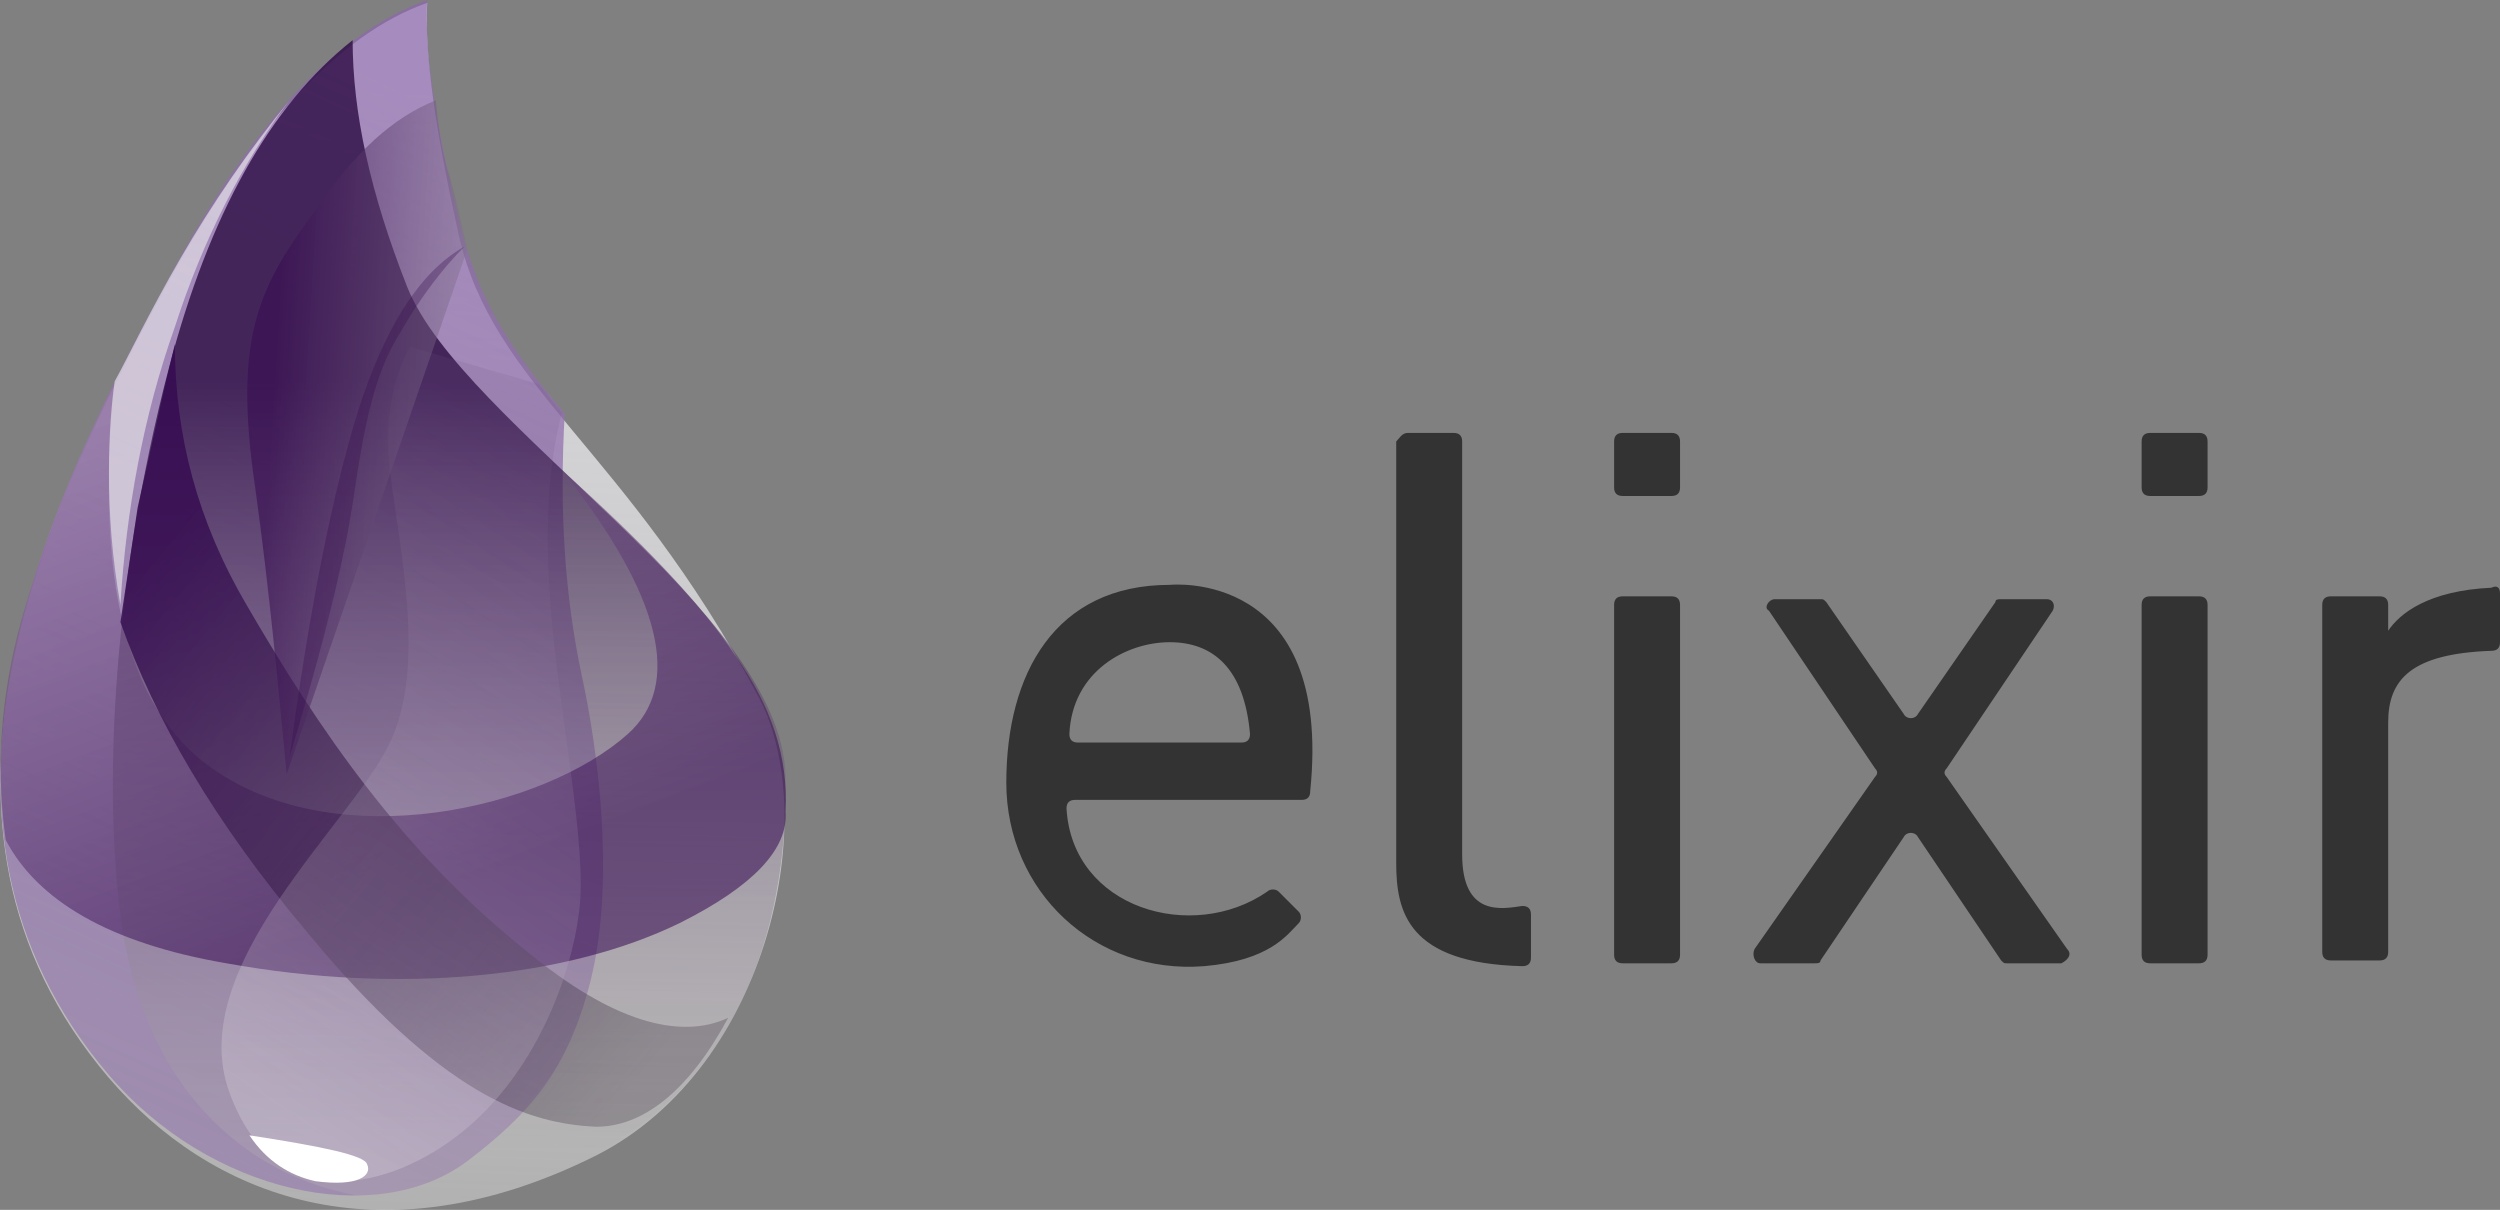
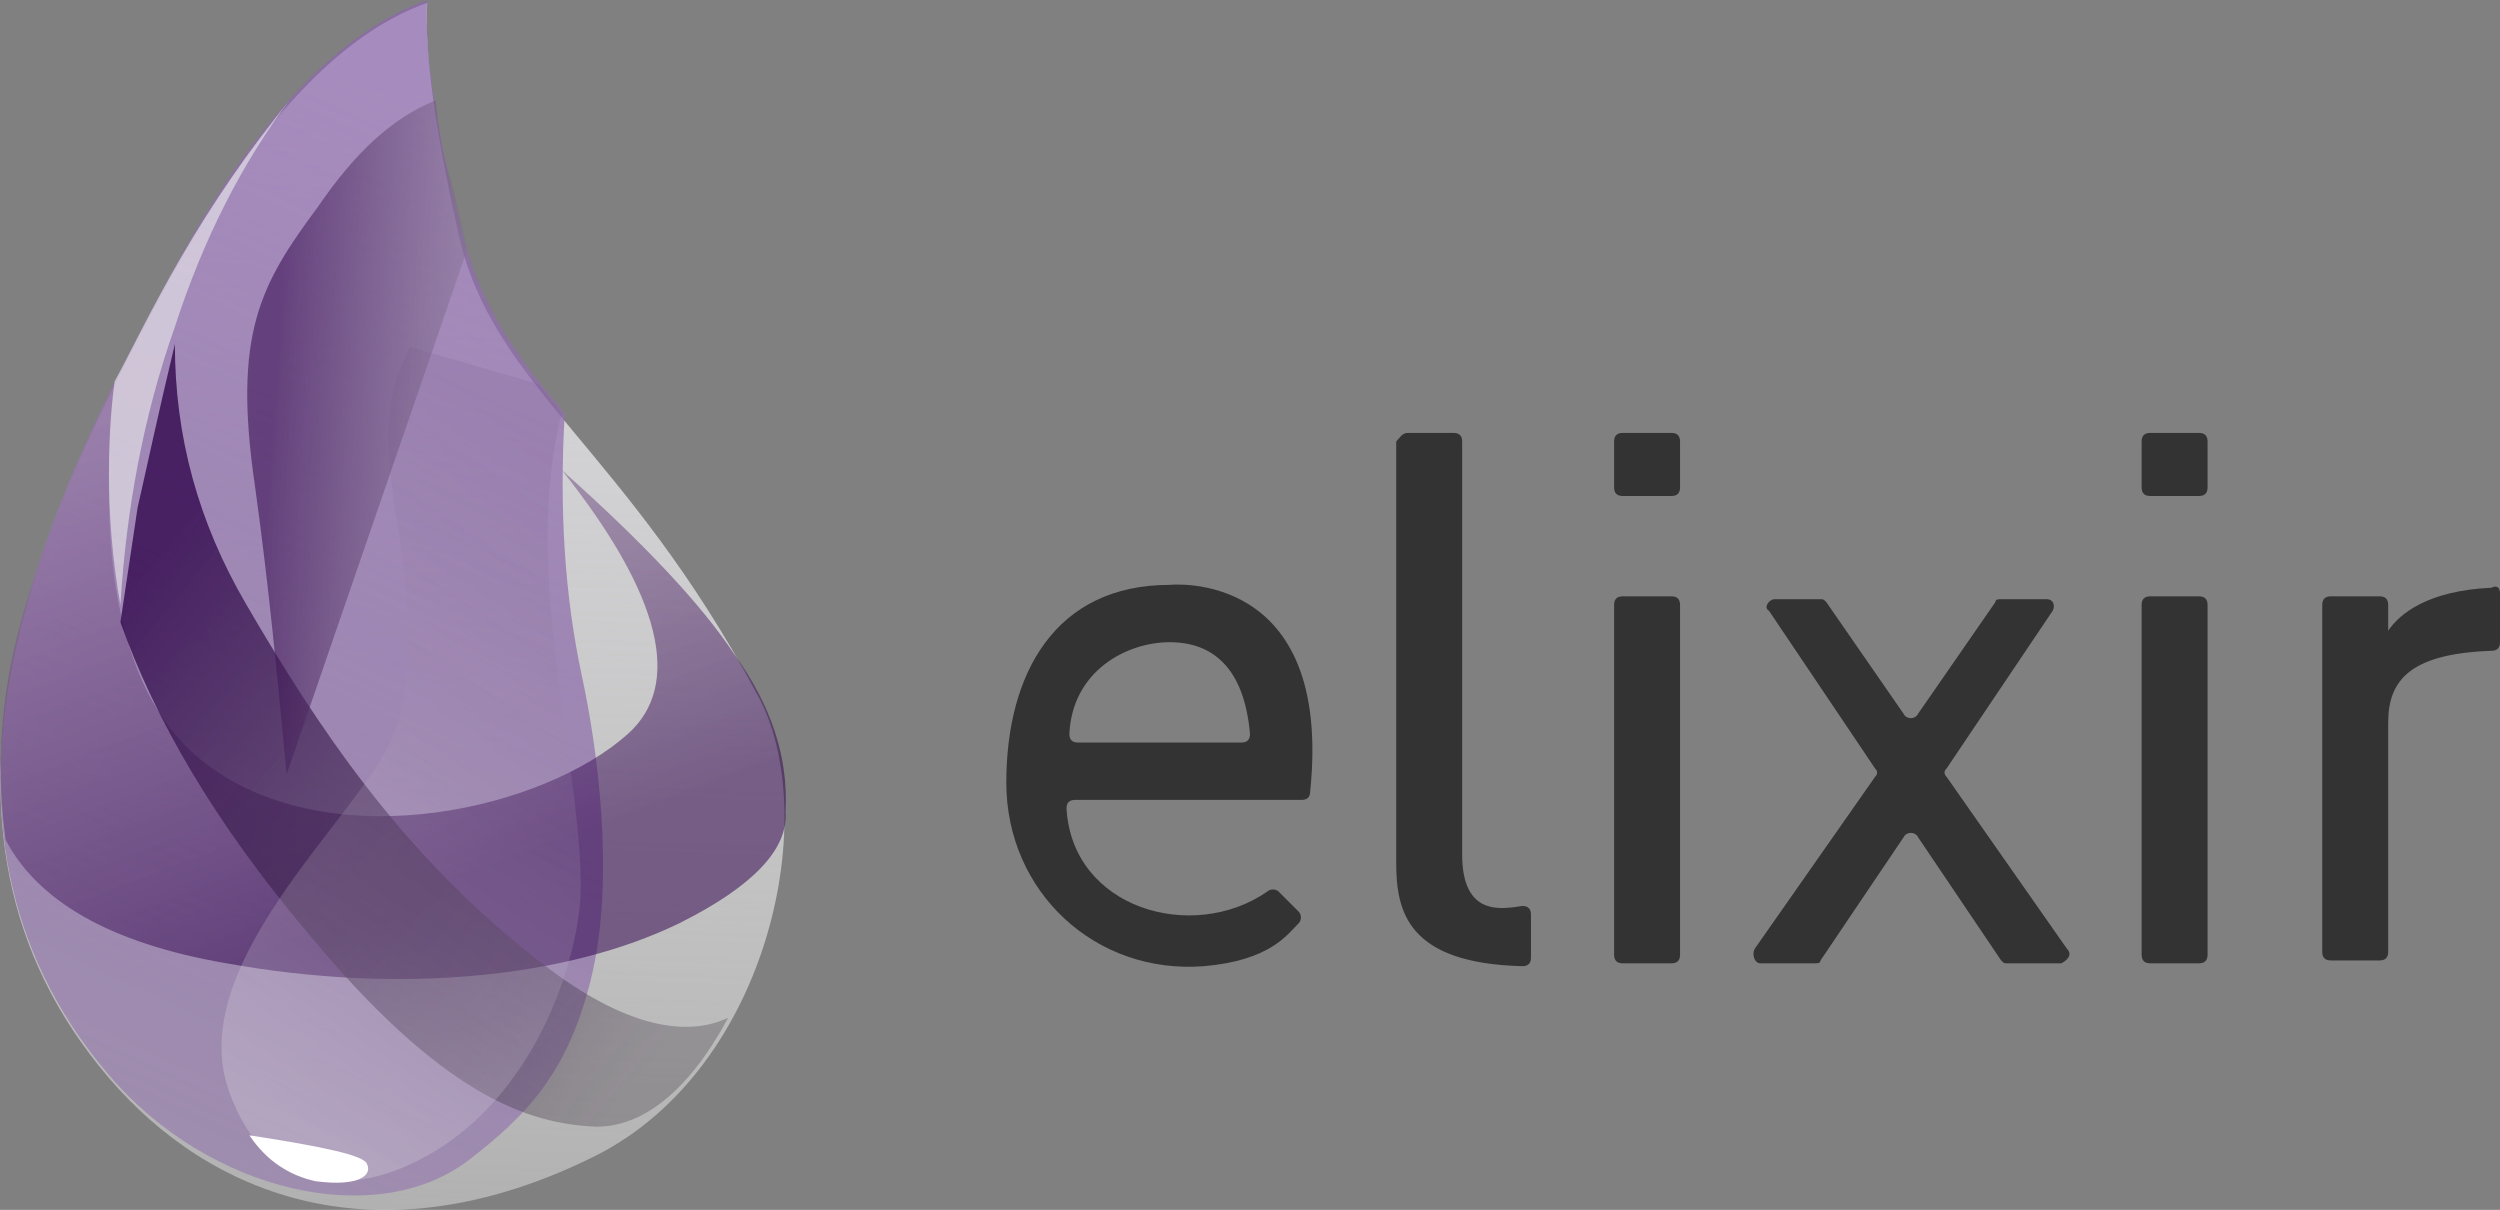
<svg xmlns="http://www.w3.org/2000/svg" id="Elixir" x="0px" y="0px" viewBox="0 0 87.2 42.2" style="enable-background:new 0 0 87.2 42.2;" xml:space="preserve">
  <rect x="0" y="0" width="87.2" height="42.2" fill="#808080" stroke="none" />
  <style type="text/css">	.st0{fill-rule:evenodd;clip-rule:evenodd;fill:url(#SVGID_1_);}	.st1{fill-rule:evenodd;clip-rule:evenodd;fill:url(#SVGID_00000167362235433794502930000007025661827269849019_);}	.st2{fill-rule:evenodd;clip-rule:evenodd;fill:url(#SVGID_00000001659065305332870150000010529700511392641206_);}	.st3{fill-rule:evenodd;clip-rule:evenodd;fill:url(#SVGID_00000122719739498436846040000008798700230136196499_);}	.st4{fill-rule:evenodd;clip-rule:evenodd;fill:url(#SVGID_00000044168879261410339770000003747441638742101949_);}	.st5{fill-rule:evenodd;clip-rule:evenodd;fill:url(#SVGID_00000063625528411362758740000003012958534893098405_);}	.st6{fill-rule:evenodd;clip-rule:evenodd;fill:url(#SVGID_00000088854674158128730680000008225135267281308061_);}	.st7{fill-rule:evenodd;clip-rule:evenodd;fill:#330A4C;fill-opacity:0.316;}	.st8{fill-rule:evenodd;clip-rule:evenodd;fill:#FFFFFF;}	.st9{fill-rule:evenodd;clip-rule:evenodd;fill:#EDEDED;fill-opacity:0.603;}	.st10{fill:#333333;}</style>
  <linearGradient id="SVGID_1_" gradientUnits="userSpaceOnUse" x1="1291.47" y1="1790.348" x2="1286.705" y2="1985.81" gradientTransform="matrix(0.13 0 0 0.2 -153.44 -354.881)">
    <stop offset="0" style="stop-color:#D9D8DC" />
    <stop offset="1" style="stop-color:#FFFFFF;stop-opacity:0.385" />
  </linearGradient>
  <path class="st0" d="M14.9,0.1c-3.1,1.1-6,4.3-8.9,9.5c-4.3,7.9-9.8,19.1-2.2,28c3.5,4.1,9.4,6.5,17,2.7c6.1-3.1,7.9-12,5.6-16.1  c-4.6-8.6-9.2-10.7-10.4-16C15.2,4.6,14.8,1.9,14.9,0.1z" />
  <linearGradient id="SVGID_00000167382798515003258950000014037326698818825381_" gradientUnits="userSpaceOnUse" x1="1487.815" y1="1608.02" x2="1448.83" y2="1777.931" gradientTransform="matrix(0.114 0 0 0.227 -156.377 -362.641)">
    <stop offset="0" style="stop-color:#8D67AF;stop-opacity:0.672" />
    <stop offset="1" style="stop-color:#9F8DAF" />
  </linearGradient>
  <path style="fill-rule:evenodd;clip-rule:evenodd;fill:url(#SVGID_00000167382798515003258950000014037326698818825381_);" d="  M14.9,0C11.8,1.1,8.8,4.3,6,9.5c-4.3,7.9-9.8,19.1-2.2,28c3.5,4.1,9.3,5.4,12.5,3c2.1-1.6,3.5-3.1,4.3-6.3c0.9-3.6,0.2-8.3-0.3-10.6  c-0.6-2.8-0.8-5.8-0.6-9.2c0,0-0.1,0-0.1-0.1c-1.7-2-2.9-3.8-3.5-6.3C15.2,4.5,14.8,1.8,14.9,0z" />
  <linearGradient id="SVGID_00000106142386832642574690000006118766128372949936_" gradientUnits="userSpaceOnUse" x1="1388.913" y1="1760.086" x2="1388.913" y2="1887.948" gradientTransform="matrix(0.123 0 0 0.211 -154.767 -358.177)">
    <stop offset="0" style="stop-color:#26053D;stop-opacity:0.762" />
    <stop offset="1" style="stop-color:#B7B4B4;stop-opacity:0.278" />
  </linearGradient>
-   <path style="fill-rule:evenodd;clip-rule:evenodd;fill:url(#SVGID_00000106142386832642574690000006118766128372949936_);" d="  M12.3,1.4c-2.9,2.3-5,6.1-6.4,11.4c-2.1,8-2.3,15.4-1.6,19.8c1.4,8.4,8.9,11.5,16.5,7.6c4.7-2.4,6.7-7.5,6.6-13.1  C27.3,21.3,16.1,14.8,14.2,10C12.9,6.7,12.3,3.9,12.3,1.4z" />
  <linearGradient id="SVGID_00000143607129207909860830000002272568088824026511_" gradientUnits="userSpaceOnUse" x1="803.919" y1="2511.961" x2="863.057" y2="2630.971" gradientTransform="matrix(0.185 0 0 0.14 -143.004 -337.812)">
    <stop offset="0" style="stop-color:#91739F;stop-opacity:0.46" />
    <stop offset="1" style="stop-color:#32054F;stop-opacity:0.54" />
  </linearGradient>
  <path style="fill-rule:evenodd;clip-rule:evenodd;fill:url(#SVGID_00000143607129207909860830000002272568088824026511_);" d="  M19.6,16.4c3.5,4.4,4.2,7.5,2.3,9.2c-2.9,2.6-10.1,4.3-14.5,1.2c-3-2.1-4.1-6.6-3.4-13.5c-1.2,2.6-2.3,5.1-3.1,7.8  c-0.8,2.6-1.1,5.4-0.7,8.2c1.1,2.1,3.6,3.6,7.7,4.3c6.1,1.1,11.9,0.5,15.8-1.4c2.6-1.3,3.8-2.6,3.7-3.9c0.1-1.9-0.5-3.7-1.8-5.5  C24.4,21,22.4,18.9,19.6,16.4z" />
  <linearGradient id="SVGID_00000065773599180899814860000002257100891962002107_" gradientUnits="userSpaceOnUse" x1="1214.971" y1="2123.395" x2="1109.864" y2="2011.106" gradientTransform="matrix(0.142 0 0 0.183 -151.147 -349.984)">
    <stop offset="0" style="stop-color:#463D49;stop-opacity:0.331" />
    <stop offset="1" style="stop-color:#340A50;stop-opacity:0.821" />
  </linearGradient>
  <path style="fill-rule:evenodd;clip-rule:evenodd;fill:url(#SVGID_00000065773599180899814860000002257100891962002107_);" d="  M6.1,12c0,3.2,0.8,6.2,2.5,9.1c2.5,4.3,5.4,8.6,9.8,12.1c2.9,2.4,5.3,3.1,7,2.3c-1.4,2.6-3,3.8-4.6,3.8c-2.4-0.1-5.4-1.1-10.1-6.8  c-3.2-3.8-5.3-7.4-6.5-10.8c0.2-1.3,0.4-2.7,0.6-4C5.1,16.4,5.5,14.5,6.1,12z" />
  <linearGradient id="SVGID_00000155130839282557875780000016564451656788993704_" gradientUnits="userSpaceOnUse" x1="1645.012" y1="1558.309" x2="1613.733" y2="1668.225" gradientTransform="matrix(0.106 0 0 0.245 -157.932 -367.712)">
    <stop offset="0" style="stop-color:#715383;stop-opacity:0.145" />
    <stop offset="1" style="stop-color:#F4F4F4;stop-opacity:0.234" />
  </linearGradient>
  <path style="fill-rule:evenodd;clip-rule:evenodd;fill:url(#SVGID_00000155130839282557875780000016564451656788993704_);" d="  M13.6,16.4c0.3,2.6,1.3,6.8,0,9.5c-1.3,2.8-7.2,7.8-5.6,12.2s5.6,3.4,8.1,1.4s3.8-5.3,4.1-7.7c0.3-2.3-0.7-6.8-1-10.7  c-0.2-2.6-0.1-4.8,0.4-6.7l-0.8-1l-4.5-1.3C13.7,13.2,13.4,14.6,13.6,16.4z" />
  <linearGradient id="SVGID_00000030484833695903121150000014577330503185073075_" gradientUnits="userSpaceOnUse" x1="1954.819" y1="1405.179" x2="1854.911" y2="1386.378" gradientTransform="matrix(9.173000e-02 0 0 0.283 -160.633 -378.596)">
    <stop offset="0" style="stop-color:#A5A1A8;stop-opacity:0.356" />
    <stop offset="1" style="stop-color:#370C50;stop-opacity:0.582" />
  </linearGradient>
  <path style="fill-rule:evenodd;clip-rule:evenodd;fill:url(#SVGID_00000030484833695903121150000014577330503185073075_);" d="  M15.2,3.5c-1.5,0.6-2.8,1.8-4.1,3.7c-2,2.7-3,4.4-2.2,9.8c0.5,3.6,0.8,6.9,1.1,10l6.3-18.3c-0.2-0.9-0.4-1.8-0.6-2.5  C15.4,5.3,15.3,4.5,15.2,3.5z" />
-   <path class="st7" d="M16.2,8.6c-1.6,0.9-2.8,2.9-3.7,5.7c-0.9,2.9-1.7,6.9-2.4,12.1c1-3.3,1.6-5.7,1.9-7.2c0.5-2.2,0.6-5.4,1.9-7.5  C14.7,10.3,15.5,9.3,16.2,8.6z" />
  <path class="st8" d="M8.7,39.6c2.6,0.4,4,0.7,4.1,1c0.2,0.4-0.3,0.8-1.8,0.6C10.1,41,9.3,40.5,8.7,39.6z" />
  <path class="st9" d="M10.1,3.5C8.7,5.2,7.4,7.1,6.3,9S4.5,12.4,4,13.3c-0.1,0.7-0.2,1.8-0.2,3.2c0,1.4,0.1,2.9,0.4,4.6  c0.2-3.3,0.8-6.6,1.9-9.7C7.1,8.3,8.5,5.6,10.1,3.5z" />
  <path class="st10" d="M37.5,27.9h7.9c0.2,0,0.3-0.1,0.3-0.3c0.8-7.8-4.9-7.2-4.9-7.2c-4,0-5.7,3.1-5.7,6.9s3.1,6.7,6.9,6.4  c2.3-0.2,2.9-1.1,3.3-1.5c0.1-0.1,0.1-0.3,0-0.4l-0.7-0.7c-0.1-0.1-0.3-0.1-0.4,0c-2.6,1.8-6.8,0.6-7-2.9  C37.2,28,37.3,27.9,37.5,27.9z M40.8,22.4c1.5,0,2.6,0.9,2.8,3.2c0,0.2-0.1,0.3-0.3,0.3h-5.7c-0.2,0-0.3-0.1-0.3-0.3  C37.4,23.4,39.3,22.4,40.8,22.4z M49.1,15.1h1.6c0.2,0,0.3,0.1,0.3,0.3v14.4c0,2.2,1.4,1.9,2.1,1.8c0.2,0,0.3,0.1,0.3,0.3v1.5  c0,0.2-0.1,0.3-0.3,0.3c-4-0.1-4.4-1.9-4.4-3.6V15.4C48.8,15.3,48.9,15.1,49.1,15.1z M56.6,20.8h1.7c0.2,0,0.3,0.1,0.3,0.3v12.2  c0,0.2-0.1,0.3-0.3,0.3h-1.7c-0.2,0-0.3-0.1-0.3-0.3V21.1C56.3,20.9,56.4,20.8,56.6,20.8z M56.6,17.3h1.7c0.2,0,0.3-0.1,0.3-0.3  v-1.6c0-0.2-0.1-0.3-0.3-0.3h-1.7c-0.2,0-0.3,0.1-0.3,0.3V17C56.3,17.2,56.4,17.3,56.6,17.3z M75,20.8h1.7c0.2,0,0.3,0.1,0.3,0.3  v12.2c0,0.2-0.1,0.3-0.3,0.3H75c-0.2,0-0.3-0.1-0.3-0.3V21.1C74.7,20.9,74.8,20.8,75,20.8z M87.2,20.7v1.7c0,0.2-0.1,0.3-0.3,0.3  c-2.8,0.1-3.6,1-3.6,2.5v8c0,0.2-0.1,0.3-0.3,0.3h-1.7c-0.2,0-0.3-0.1-0.3-0.3V21.1c0-0.2,0.1-0.3,0.3-0.3H83c0.2,0,0.3,0.1,0.3,0.3  V22c0.4-0.6,1.4-1.4,3.6-1.5C87.1,20.4,87.2,20.5,87.2,20.7z M75,17.3h1.7c0.2,0,0.3-0.1,0.3-0.3v-1.6c0-0.2-0.1-0.3-0.3-0.3H75  c-0.2,0-0.3,0.1-0.3,0.3V17C74.7,17.2,74.8,17.3,75,17.3z M72.1,33.1l-4.2-6c-0.1-0.1-0.1-0.2,0-0.3l3.7-5.5c0.1-0.2,0-0.4-0.2-0.4  h-1.6c-0.1,0-0.2,0-0.2,0.1l-2.7,3.9c-0.1,0.2-0.4,0.2-0.5,0L63.7,21c-0.1-0.1-0.1-0.1-0.2-0.1h-1.6c-0.2,0-0.4,0.3-0.2,0.4l3.7,5.5  c0.1,0.1,0.1,0.2,0,0.3l-4.2,6c-0.1,0.2,0,0.5,0.2,0.5h1.9c0.1,0,0.2,0,0.2-0.1l2.9-4.3c0.1-0.2,0.4-0.2,0.5,0l2.9,4.3  c0.1,0.1,0.1,0.1,0.2,0.1h1.9C72.1,33.5,72.3,33.3,72.1,33.1L72.1,33.1z" />
</svg>